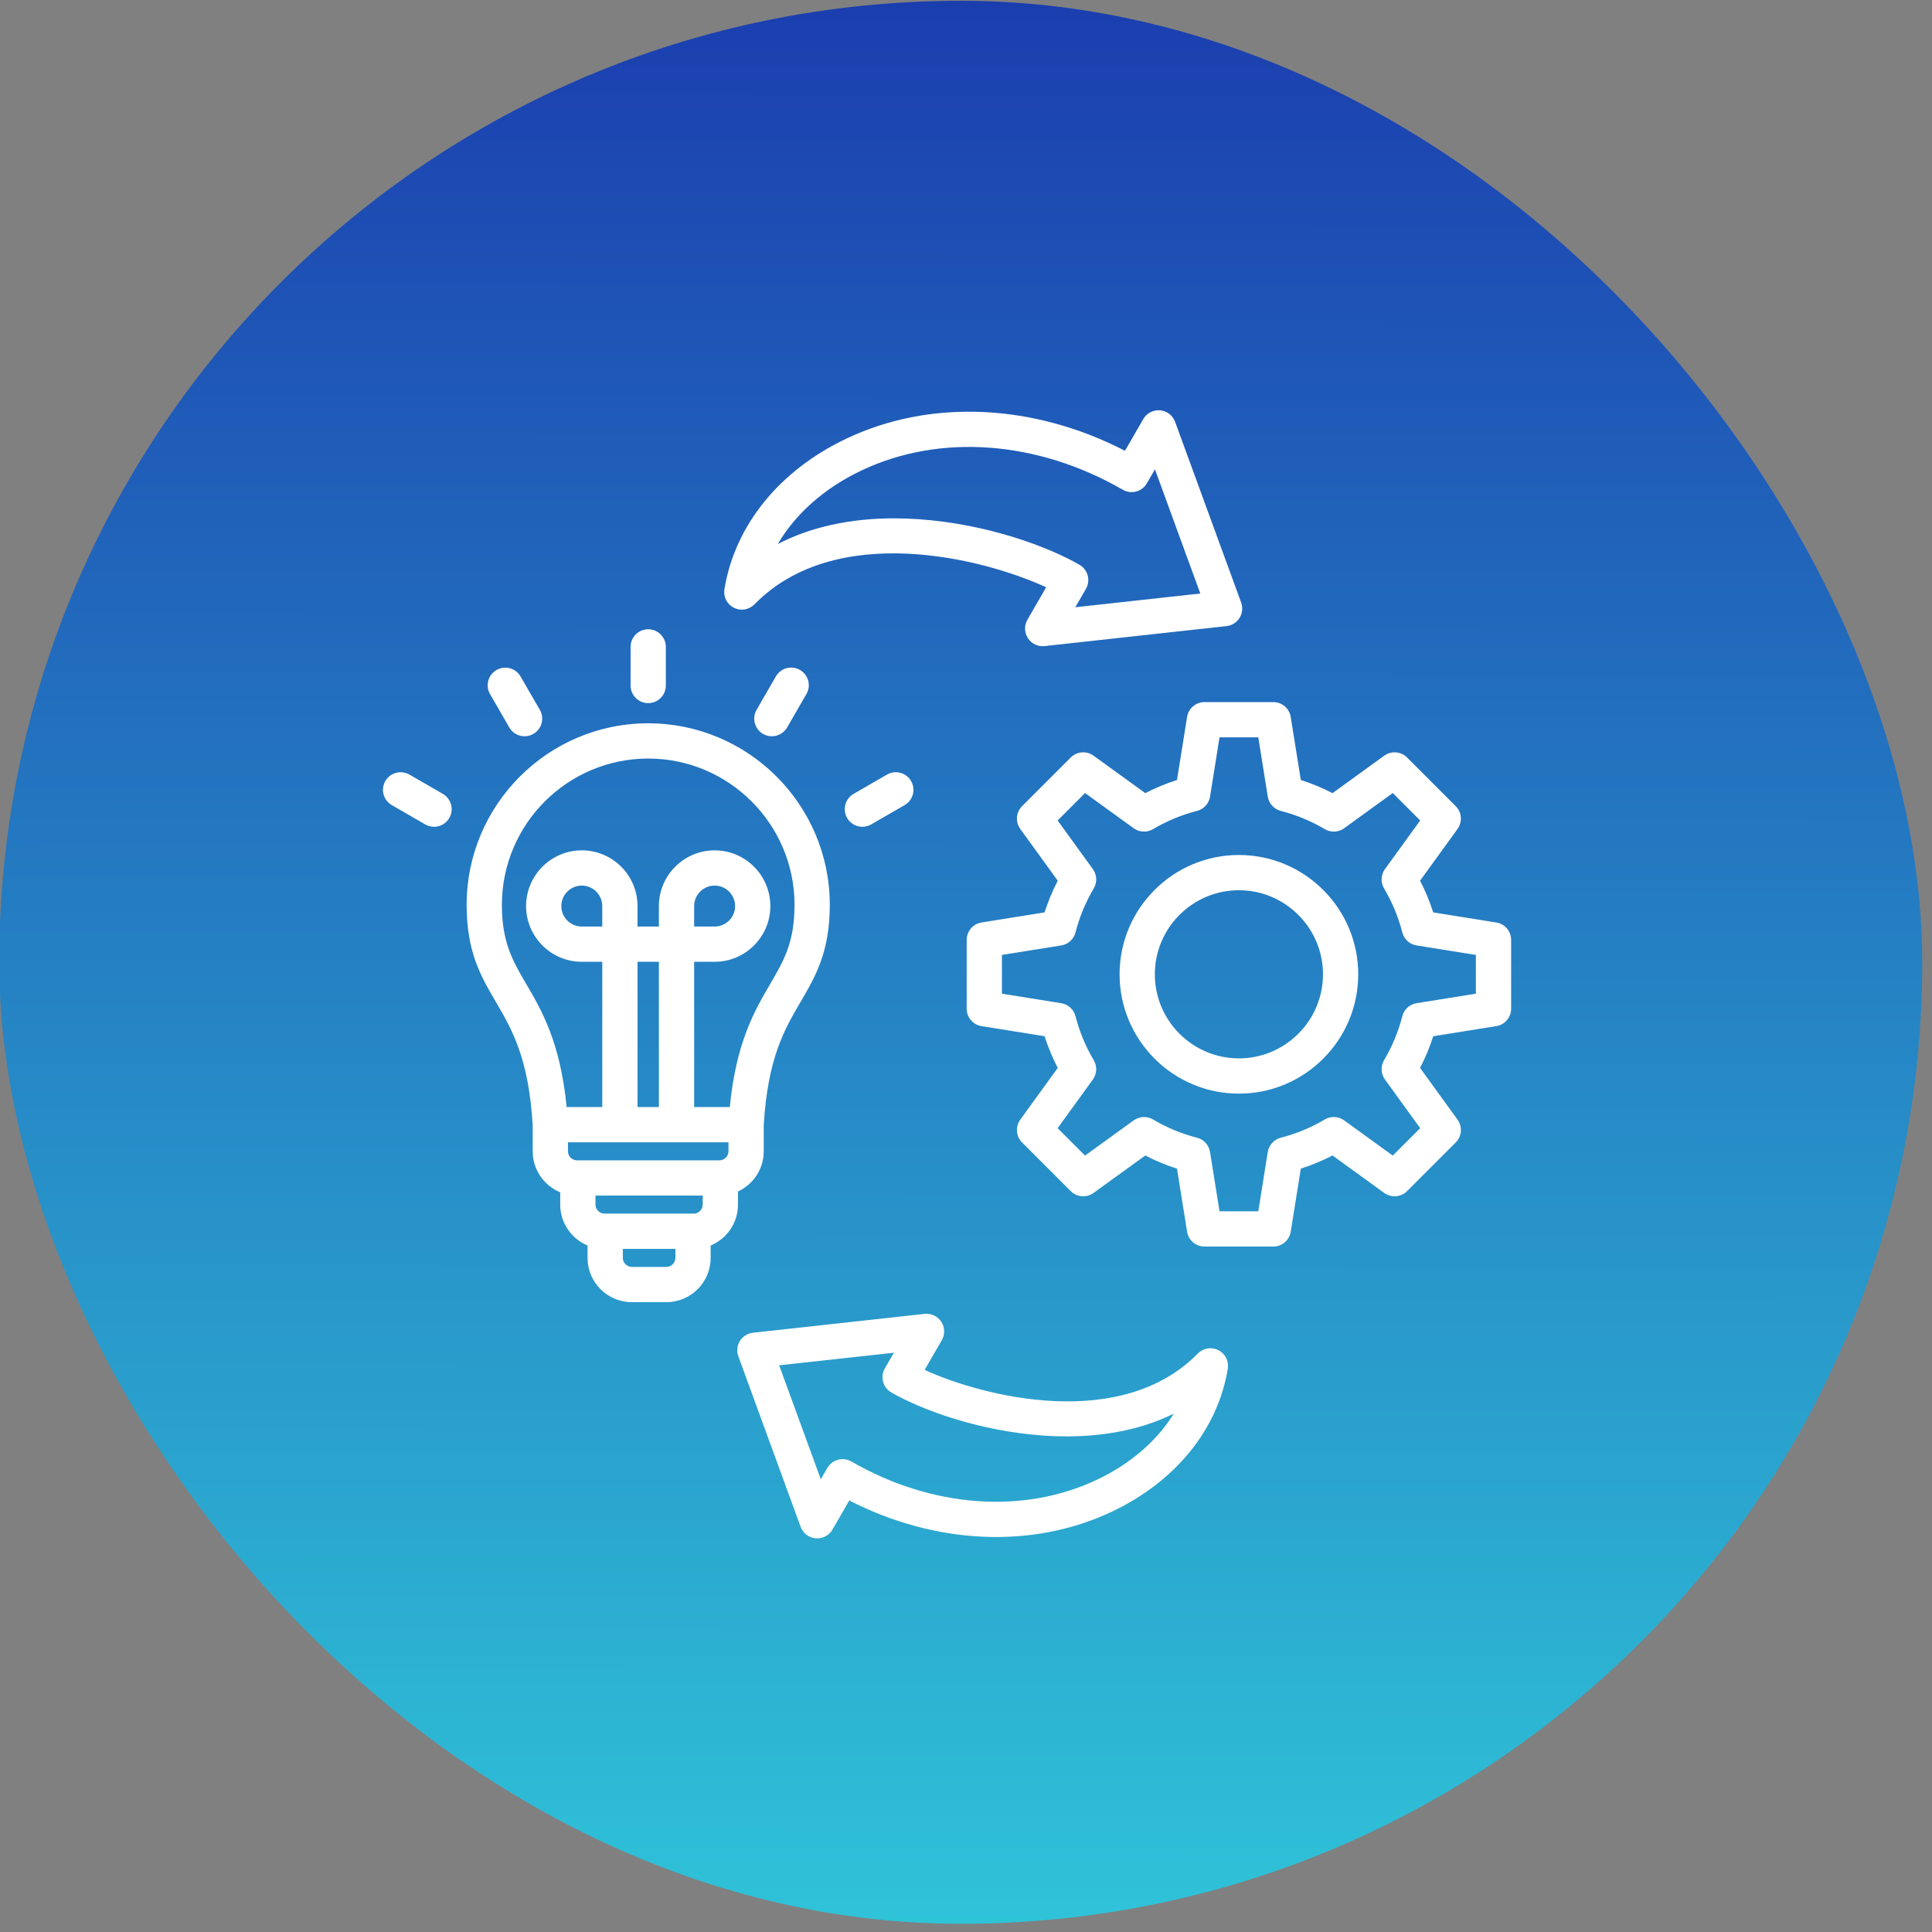
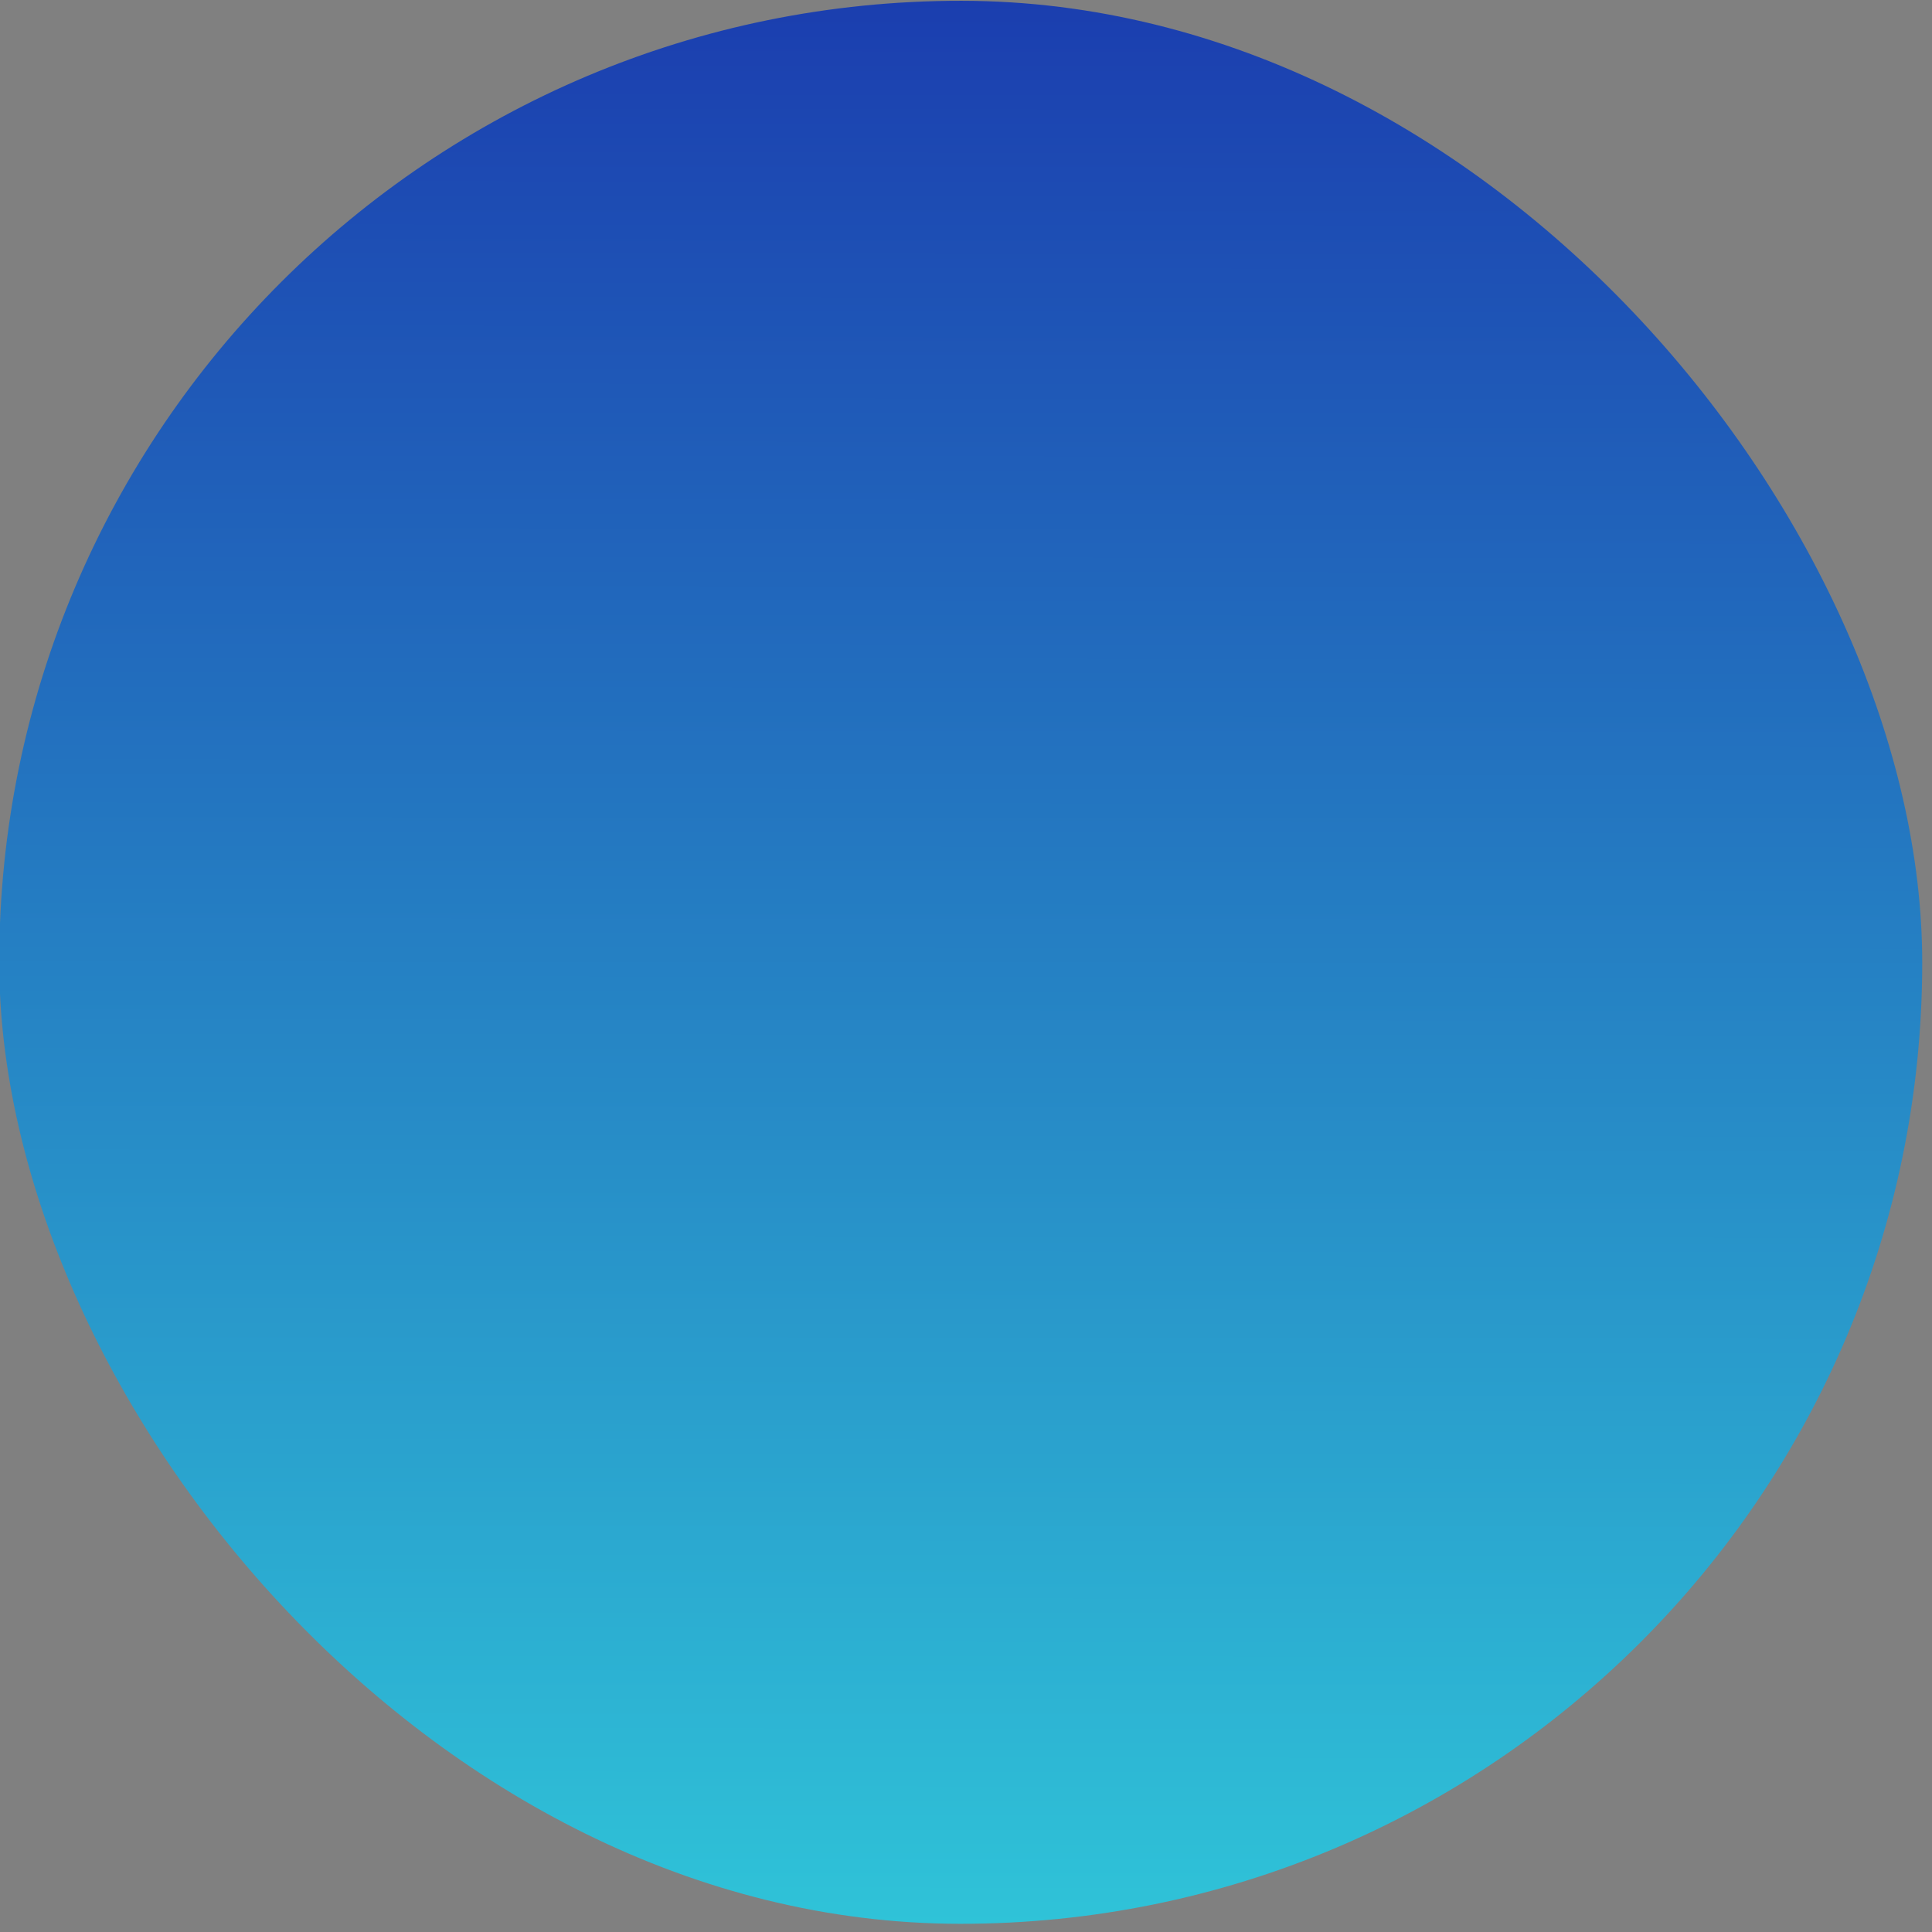
<svg xmlns="http://www.w3.org/2000/svg" width="180" height="180" viewBox="0 0 180 180" fill="none">
  <rect x="0" y="0" width="180" height="180" fill="#808080" stroke="none" />
  <g clip-path="url(#clip0_2182_1474)">
    <rect width="179.163" height="179.163" rx="89.582" transform="rotate(0.047)" fill="url(#paint0_linear_2182_1474)" />
    <g clip-path="url(#clip1_2182_1474)">
-       <path d="M68.371 56.623C68.683 56.781 69.036 56.836 69.381 56.779C69.725 56.722 70.043 56.557 70.287 56.308C77.865 48.569 91.541 51.979 97.468 54.716L95.722 57.74C95.57 58.003 95.494 58.303 95.503 58.606C95.511 58.91 95.603 59.205 95.769 59.459C95.935 59.713 96.168 59.916 96.442 60.046C96.717 60.176 97.022 60.227 97.323 60.194L114.271 58.333C114.519 58.306 114.757 58.223 114.968 58.09C115.178 57.958 115.356 57.779 115.487 57.567C115.619 57.356 115.7 57.117 115.726 56.869C115.751 56.621 115.72 56.371 115.635 56.137L109.482 39.3C109.375 39.006 109.186 38.749 108.938 38.559C108.69 38.369 108.393 38.254 108.081 38.227C107.77 38.2 107.458 38.262 107.18 38.407C106.903 38.551 106.673 38.771 106.517 39.042L104.81 41.998C96.285 37.598 86.703 37.15 78.882 40.852C72.624 43.815 68.472 48.932 67.493 54.892C67.436 55.237 67.491 55.59 67.649 55.901C67.807 56.213 68.06 56.466 68.371 56.623ZM80.287 43.821C87.577 40.369 96.67 41.046 104.61 45.63C104.797 45.738 105.003 45.808 105.217 45.836C105.431 45.864 105.648 45.85 105.856 45.794C106.277 45.681 106.636 45.406 106.853 45.029L107.604 43.729L111.83 55.297L100.187 56.575L101.175 54.864C101.283 54.677 101.353 54.471 101.381 54.257C101.409 54.043 101.395 53.826 101.339 53.617C101.283 53.409 101.187 53.214 101.056 53.043C100.924 52.872 100.761 52.728 100.574 52.62C97.662 50.94 91.995 48.818 85.606 48.375C84.839 48.321 84.07 48.294 83.3 48.293C79.183 48.293 75.528 49.103 72.466 50.683C74.131 47.85 76.823 45.461 80.287 43.821ZM139.406 85.947L133.53 85.006C133.206 83.989 132.796 83.001 132.305 82.053L135.796 77.233C136.025 76.916 136.134 76.528 136.103 76.139C136.072 75.75 135.903 75.384 135.627 75.108L131.093 70.573C130.816 70.297 130.451 70.129 130.062 70.098C129.672 70.067 129.285 70.176 128.968 70.405L124.148 73.895C123.2 73.404 122.212 72.994 121.194 72.67L120.254 66.795C120.192 66.409 119.995 66.058 119.698 65.805C119.401 65.552 119.023 65.412 118.632 65.412L112.22 65.412C111.829 65.412 111.452 65.552 111.154 65.805C110.857 66.058 110.66 66.409 110.598 66.795L109.658 72.67C108.641 72.994 107.653 73.404 106.705 73.895L101.884 70.405C101.568 70.176 101.18 70.067 100.791 70.098C100.401 70.129 100.036 70.297 99.76 70.573L95.225 75.108C94.949 75.384 94.78 75.75 94.749 76.139C94.718 76.528 94.827 76.916 95.056 77.233L98.547 82.053C98.056 83.001 97.646 83.989 97.322 85.006L91.447 85.947C91.061 86.008 90.71 86.206 90.456 86.503C90.203 86.8 90.064 87.178 90.064 87.568L90.064 93.981C90.064 94.371 90.203 94.749 90.456 95.046C90.71 95.343 91.061 95.541 91.447 95.602L97.322 96.543C97.646 97.56 98.056 98.548 98.547 99.496L95.056 104.317C94.827 104.633 94.718 105.021 94.749 105.41C94.78 105.799 94.949 106.165 95.225 106.441L99.759 110.976C100.036 111.252 100.401 111.42 100.79 111.451C101.18 111.482 101.567 111.373 101.884 111.144L106.705 107.654C107.653 108.145 108.641 108.555 109.658 108.879L110.598 114.754C110.66 115.14 110.857 115.491 111.154 115.744C111.451 115.997 111.829 116.137 112.22 116.137L118.632 116.137C119.023 116.137 119.401 115.997 119.698 115.744C119.995 115.491 120.192 115.14 120.254 114.754L121.194 108.878C122.212 108.554 123.199 108.144 124.147 107.654L128.968 111.144C129.285 111.373 129.672 111.482 130.061 111.451C130.451 111.42 130.816 111.252 131.093 110.976L135.627 106.441C135.903 106.165 136.072 105.799 136.103 105.41C136.134 105.021 136.025 104.633 135.796 104.317L132.305 99.496C132.796 98.548 133.206 97.56 133.53 96.543L139.406 95.602C139.791 95.541 140.142 95.343 140.396 95.046C140.649 94.749 140.788 94.371 140.788 93.981L140.788 87.568C140.788 87.178 140.649 86.8 140.396 86.503C140.142 86.206 139.791 86.008 139.406 85.947ZM137.504 92.581L131.981 93.465C131.665 93.516 131.37 93.657 131.133 93.873C130.897 94.089 130.729 94.37 130.649 94.68C130.281 96.119 129.709 97.498 128.95 98.776C128.787 99.051 128.708 99.368 128.722 99.688C128.737 100.008 128.845 100.317 129.033 100.576L132.315 105.109L129.761 107.663L125.228 104.381C124.969 104.193 124.66 104.086 124.34 104.071C124.02 104.056 123.703 104.136 123.427 104.299C122.15 105.057 120.77 105.629 119.331 105.998C119.021 106.077 118.741 106.245 118.525 106.482C118.309 106.718 118.167 107.013 118.116 107.329L117.232 112.852L113.62 112.852L112.736 107.329C112.686 107.013 112.544 106.719 112.328 106.482C112.112 106.245 111.832 106.077 111.521 105.998C110.082 105.629 108.703 105.058 107.425 104.299C107.15 104.136 106.833 104.057 106.513 104.071C106.193 104.086 105.884 104.194 105.625 104.381L101.092 107.663L98.538 105.109L101.82 100.576C102.008 100.317 102.115 100.008 102.13 99.688C102.145 99.368 102.065 99.051 101.902 98.776C101.144 97.498 100.572 96.119 100.203 94.68C100.124 94.369 99.956 94.089 99.719 93.873C99.483 93.657 99.188 93.516 98.872 93.465L93.349 92.581L93.349 88.969L98.872 88.084C99.188 88.034 99.483 87.892 99.719 87.676C99.956 87.46 100.124 87.18 100.203 86.87C100.572 85.43 101.144 84.051 101.902 82.774C102.065 82.498 102.144 82.181 102.13 81.861C102.115 81.541 102.007 81.232 101.819 80.973L98.538 76.441L101.092 73.887L105.624 77.168C105.884 77.356 106.192 77.463 106.512 77.478C106.832 77.493 107.149 77.413 107.425 77.25C108.703 76.492 110.082 75.92 111.521 75.552C111.832 75.472 112.112 75.304 112.328 75.067C112.544 74.831 112.686 74.537 112.736 74.22L113.62 68.697L117.232 68.697L118.116 74.22C118.167 74.537 118.309 74.831 118.525 75.067C118.741 75.304 119.021 75.472 119.331 75.552C120.77 75.92 122.15 76.492 123.427 77.25C123.703 77.414 124.02 77.493 124.34 77.478C124.66 77.464 124.968 77.356 125.228 77.168L129.76 73.887L132.314 76.441L129.033 80.973C128.845 81.233 128.737 81.541 128.722 81.861C128.708 82.181 128.787 82.498 128.95 82.774C129.708 84.051 130.28 85.431 130.649 86.87C130.728 87.18 130.896 87.46 131.133 87.676C131.37 87.892 131.664 88.034 131.98 88.084L137.504 88.969L137.504 92.581ZM115.426 79.657C109.296 79.657 104.309 84.645 104.309 90.775C104.309 96.905 109.296 101.892 115.426 101.892C121.556 101.892 126.543 96.905 126.543 90.775C126.543 84.645 121.556 79.657 115.426 79.657ZM115.426 98.607C111.107 98.607 107.594 95.094 107.594 90.775C107.594 86.456 111.107 82.942 115.426 82.942C119.745 82.942 123.259 86.456 123.259 90.775C123.259 95.094 119.745 98.607 115.426 98.607ZM68.756 112.231L68.756 111.008C70.169 110.353 71.155 108.925 71.155 107.267L71.155 104.839C71.529 98.57 73.083 95.913 74.587 93.345C75.986 90.952 77.309 88.692 77.309 84.304C77.309 74.976 69.72 67.388 60.392 67.388C51.065 67.388 43.476 74.977 43.476 84.304C43.476 88.692 44.798 90.952 46.198 93.345C47.702 95.913 49.255 98.57 49.63 104.839L49.63 107.267C49.63 108.989 50.692 110.466 52.195 111.083L52.195 112.231C52.195 113.946 53.248 115.419 54.74 116.04L54.74 117.195C54.74 119.47 56.591 121.32 58.865 121.32L62.086 121.32C64.36 121.32 66.21 119.47 66.21 117.195L66.21 116.04C67.703 115.419 68.756 113.946 68.756 112.231ZM64.631 113.071L56.319 113.071C55.864 113.071 55.479 112.686 55.479 112.231L55.479 111.391L65.471 111.391L65.471 112.231C65.471 112.686 65.087 113.071 64.631 113.071ZM53.754 108.106C53.299 108.106 52.915 107.722 52.915 107.267L52.915 106.427L67.87 106.427L67.87 107.267C67.87 107.722 67.486 108.106 67.031 108.106L53.754 108.106ZM56.112 86.324L54.205 86.324C53.154 86.324 52.298 85.468 52.298 84.416C52.298 83.365 53.154 82.509 54.205 82.509C55.257 82.509 56.112 83.365 56.112 84.416L56.112 86.324ZM61.388 103.142L59.397 103.142L59.397 89.608L61.388 89.608L61.388 103.142ZM46.76 84.304C46.76 76.788 52.876 70.672 60.392 70.672C67.909 70.672 74.024 76.788 74.024 84.304C74.024 87.802 73.021 89.516 71.751 91.686C70.326 94.122 68.578 97.109 67.993 103.142L64.672 103.142L64.672 89.608L66.579 89.608C69.442 89.608 71.771 87.279 71.771 84.416C71.771 81.554 69.442 79.225 66.579 79.225C63.717 79.225 61.388 81.554 61.388 84.416L61.388 86.324L59.397 86.324L59.397 84.416C59.397 81.554 57.068 79.225 54.205 79.225C51.343 79.225 49.014 81.554 49.014 84.416C49.014 87.279 51.343 89.608 54.205 89.608L56.112 89.608L56.112 103.142L52.792 103.142C52.206 97.109 50.459 94.122 49.033 91.686C47.763 89.516 46.76 87.802 46.76 84.304ZM64.672 86.324L64.672 84.416C64.672 83.365 65.528 82.509 66.579 82.509C67.631 82.509 68.487 83.365 68.487 84.416C68.487 85.468 67.631 86.324 66.579 86.324L64.672 86.324ZM62.086 118.035L58.865 118.035C58.41 118.035 58.025 117.651 58.025 117.195L58.025 116.355L62.926 116.355L62.926 117.195C62.926 117.651 62.541 118.035 62.086 118.035ZM58.75 63.867L58.75 60.269C58.75 59.834 58.923 59.416 59.231 59.108C59.539 58.8 59.957 58.627 60.392 58.627C60.828 58.627 61.245 58.8 61.553 59.108C61.861 59.416 62.035 59.834 62.035 60.269L62.035 63.867C62.035 64.302 61.861 64.72 61.553 65.028C61.245 65.336 60.828 65.509 60.392 65.509C59.957 65.509 59.539 65.336 59.231 65.028C58.923 64.72 58.75 64.302 58.75 63.867ZM45.651 64.659C45.437 64.282 45.38 63.835 45.494 63.417C45.607 62.998 45.882 62.642 46.257 62.425C46.633 62.208 47.079 62.149 47.498 62.259C47.918 62.37 48.276 62.642 48.495 63.017L50.294 66.132C50.402 66.319 50.472 66.525 50.5 66.739C50.528 66.953 50.514 67.17 50.458 67.379C50.403 67.587 50.306 67.782 50.175 67.954C50.044 68.125 49.88 68.268 49.693 68.376C49.506 68.484 49.3 68.554 49.086 68.582C48.872 68.61 48.655 68.596 48.447 68.54C48.239 68.484 48.043 68.388 47.872 68.257C47.701 68.125 47.557 67.962 47.45 67.775L45.651 64.659ZM41.861 76.208C41.753 76.395 41.61 76.559 41.438 76.69C41.267 76.822 41.072 76.918 40.864 76.974C40.655 77.029 40.438 77.044 40.224 77.016C40.01 76.987 39.804 76.917 39.617 76.809L36.502 75.01C36.315 74.902 36.151 74.759 36.02 74.588C35.889 74.416 35.792 74.221 35.737 74.013C35.681 73.805 35.667 73.587 35.695 73.374C35.723 73.16 35.793 72.954 35.901 72.767C36.009 72.58 36.152 72.416 36.323 72.285C36.494 72.154 36.69 72.057 36.898 72.002C37.106 71.946 37.324 71.931 37.538 71.96C37.751 71.988 37.958 72.058 38.144 72.166L41.26 73.965C41.637 74.183 41.913 74.541 42.025 74.962C42.138 75.383 42.079 75.831 41.861 76.208ZM74.532 62.416C74.91 62.633 75.185 62.992 75.298 63.413C75.41 63.834 75.351 64.282 75.134 64.659L73.335 67.775C73.227 67.962 73.083 68.125 72.912 68.257C72.741 68.388 72.546 68.484 72.337 68.54C72.129 68.596 71.912 68.61 71.698 68.582C71.484 68.554 71.278 68.484 71.091 68.376C70.714 68.158 70.439 67.799 70.326 67.379C70.213 66.958 70.272 66.51 70.49 66.132L72.289 63.017C72.397 62.83 72.54 62.666 72.711 62.535C72.882 62.403 73.078 62.307 73.286 62.251C73.495 62.196 73.712 62.181 73.926 62.209C74.139 62.238 74.346 62.308 74.532 62.416ZM84.884 72.767C85.102 73.144 85.161 73.593 85.048 74.013C84.935 74.434 84.66 74.793 84.283 75.01L81.167 76.809C80.98 76.917 80.774 76.987 80.56 77.016C80.346 77.044 80.129 77.029 79.921 76.974C79.712 76.918 79.517 76.822 79.346 76.69C79.175 76.559 79.031 76.395 78.923 76.208C78.706 75.831 78.647 75.383 78.759 74.962C78.872 74.541 79.147 74.183 79.525 73.965L82.64 72.166C83.426 71.713 84.43 71.982 84.884 72.767ZM113.512 125.789C113.201 125.632 112.847 125.578 112.503 125.634C112.159 125.691 111.841 125.856 111.597 126.105C104.519 133.332 91.766 130.196 86.147 127.631L87.745 124.864C87.896 124.602 87.972 124.302 87.964 123.998C87.955 123.695 87.863 123.4 87.697 123.146C87.531 122.892 87.298 122.689 87.024 122.559C86.75 122.429 86.445 122.378 86.143 122.411L70.152 124.167C69.904 124.194 69.666 124.277 69.456 124.41C69.245 124.542 69.067 124.721 68.936 124.933C68.805 125.144 68.723 125.383 68.698 125.631C68.672 125.878 68.703 126.129 68.789 126.363L74.594 142.25C74.701 142.543 74.89 142.8 75.138 142.99C75.386 143.18 75.683 143.295 75.994 143.322C76.306 143.349 76.618 143.287 76.895 143.143C77.172 142.998 77.402 142.778 77.559 142.508L79.125 139.795C87.175 143.922 96.212 144.332 103.593 140.837C109.526 138.028 113.462 133.175 114.391 127.521C114.447 127.176 114.393 126.823 114.235 126.511C114.077 126.2 113.824 125.947 113.512 125.789ZM102.188 137.868C95.337 141.112 86.789 140.475 79.324 136.165C79.137 136.057 78.931 135.987 78.718 135.959C78.504 135.931 78.286 135.945 78.078 136.001C77.657 136.113 77.299 136.389 77.081 136.766L76.472 137.82L72.593 127.203L83.28 126.03L82.439 127.486C82.221 127.864 82.162 128.312 82.275 128.733C82.387 129.153 82.662 129.512 83.04 129.73C85.796 131.321 91.159 133.328 97.202 133.748C101.867 134.072 105.981 133.372 109.361 131.706C107.789 134.242 105.326 136.383 102.188 137.868Z" fill="white" />
-     </g>
+       </g>
  </g>
  <defs>
    <linearGradient id="paint0_linear_2182_1474" x1="89.582" y1="0" x2="89.582" y2="179.163" gradientUnits="userSpaceOnUse">
      <stop stop-color="#1B3EAF" />
      <stop offset="1" stop-color="#2FC3D8" />
    </linearGradient>
    <clipPath id="clip0_2182_1474">
      <rect width="180" height="180" fill="white" />
    </clipPath>
    <clipPath id="clip1_2182_1474">
      <rect width="105.108" height="105.108" fill="white" transform="translate(35.681 38.221)" />
    </clipPath>
  </defs>
</svg>